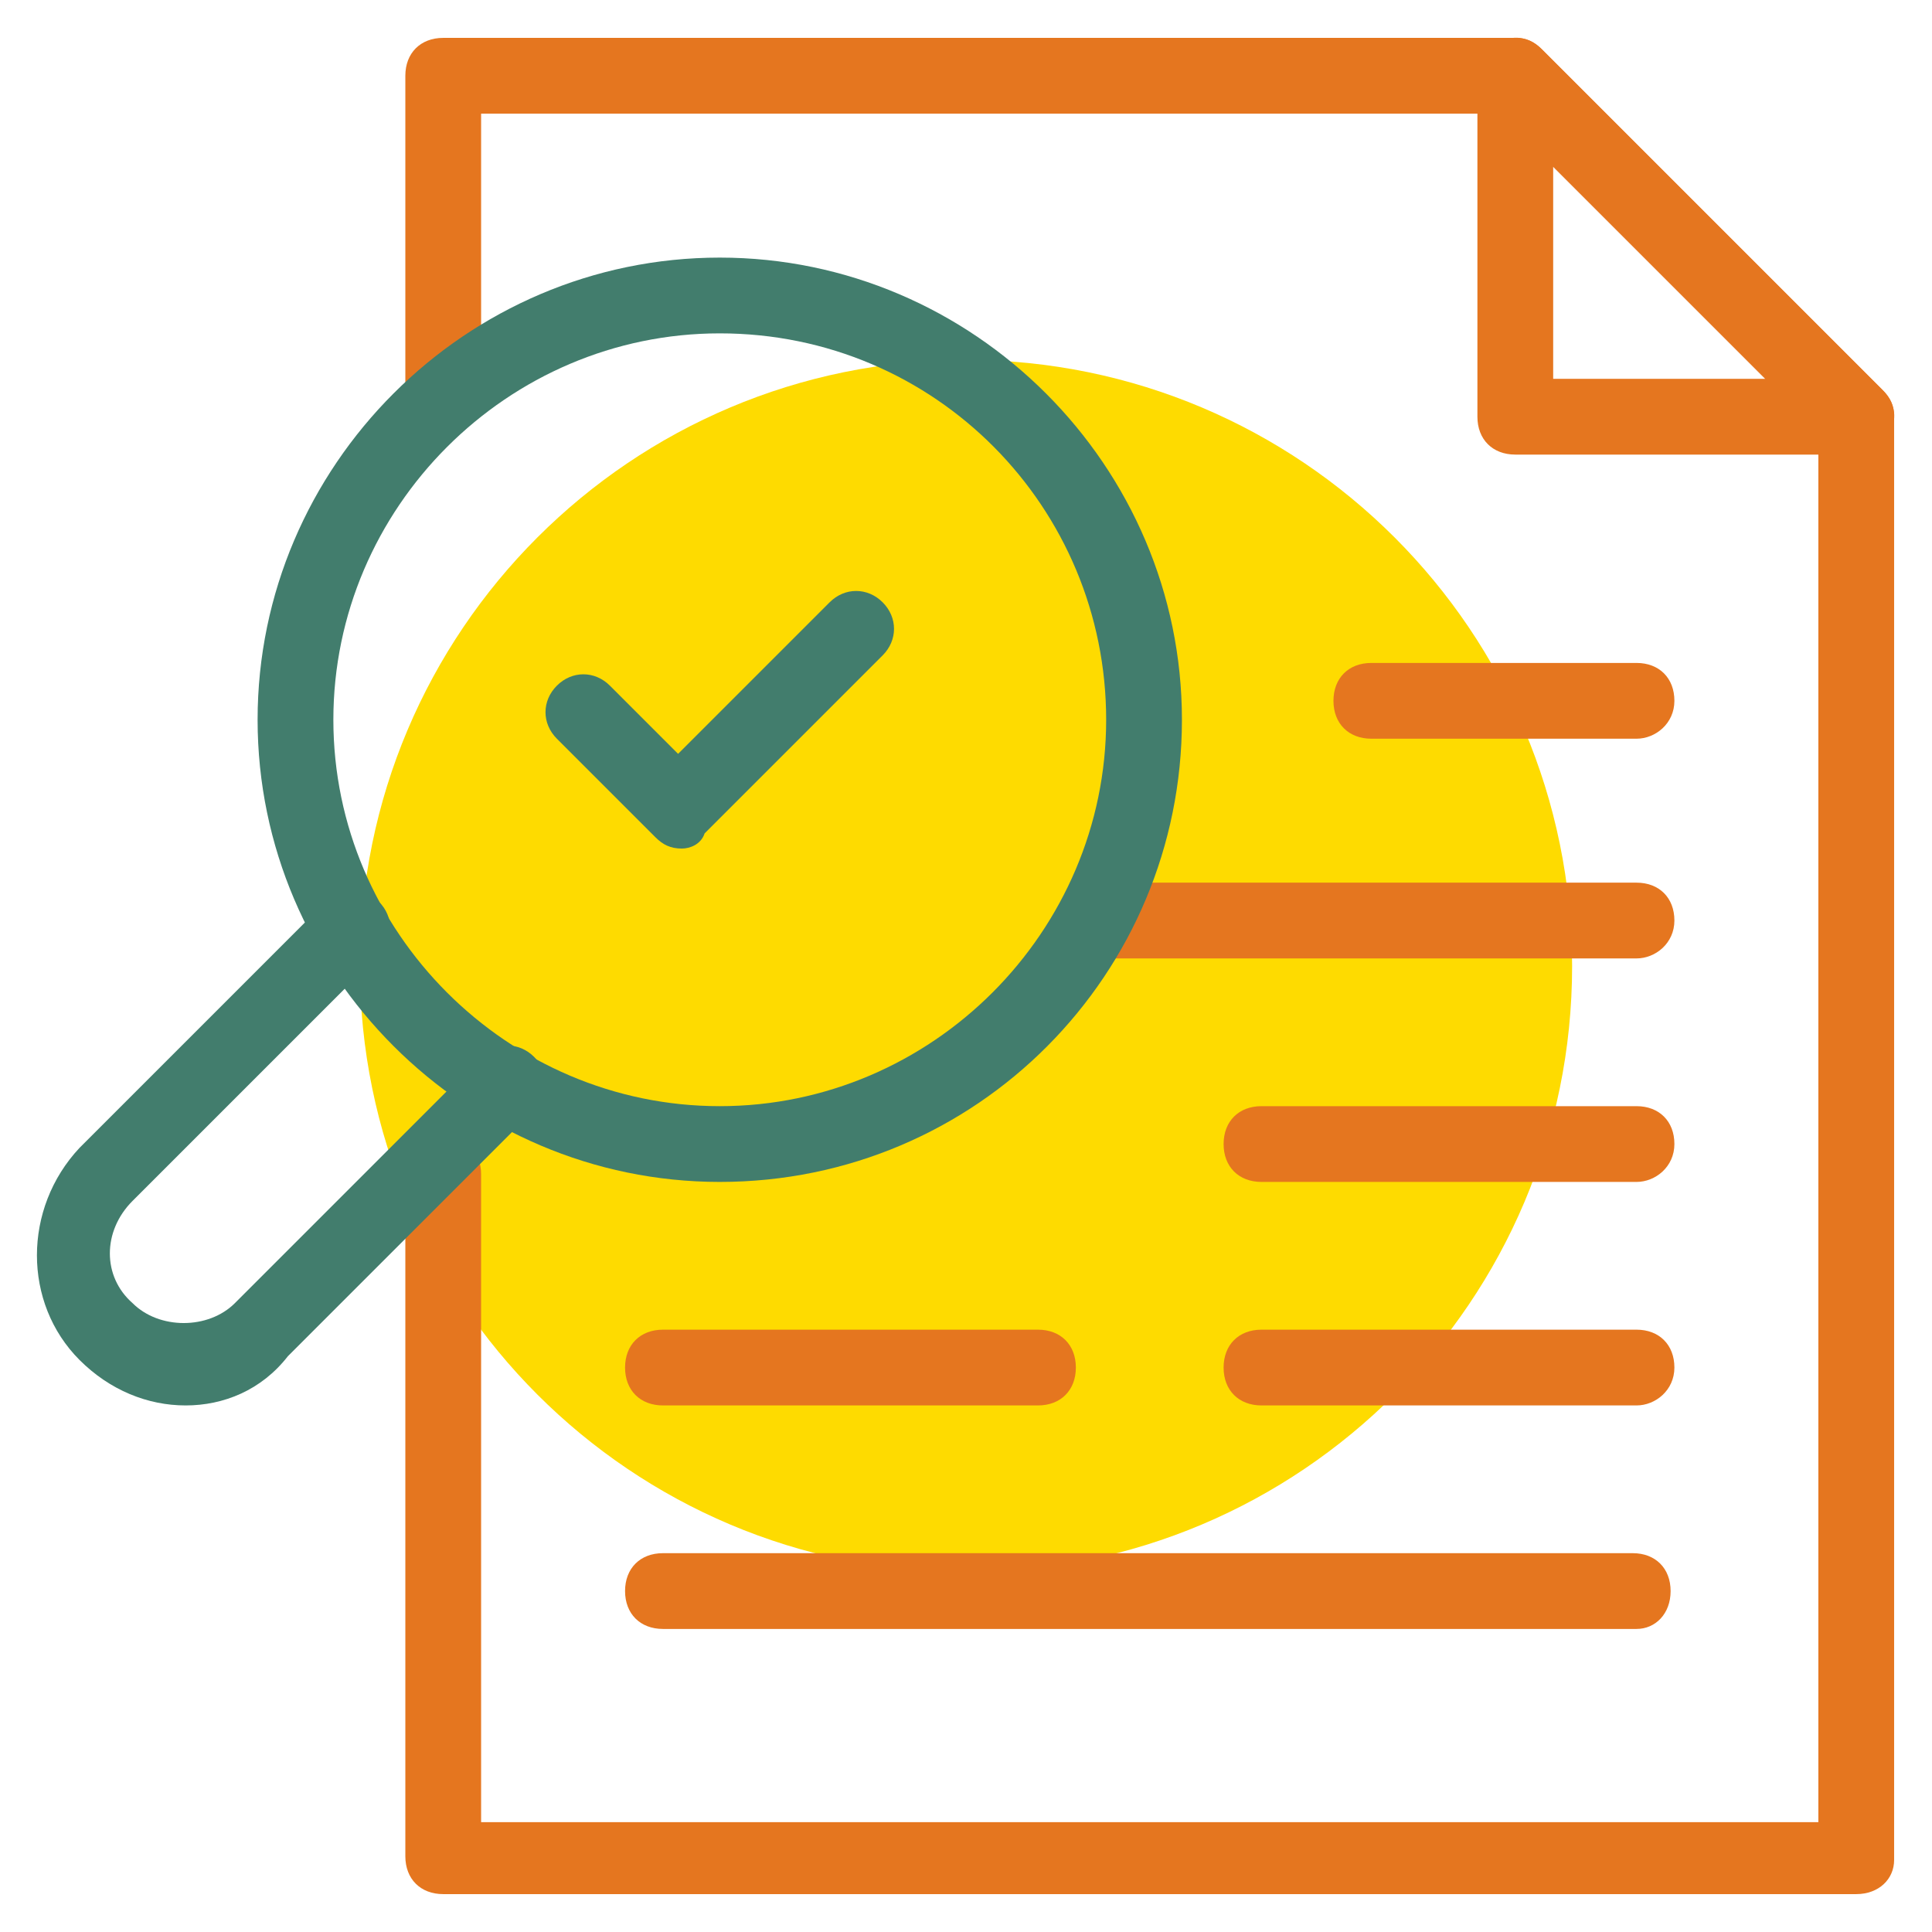
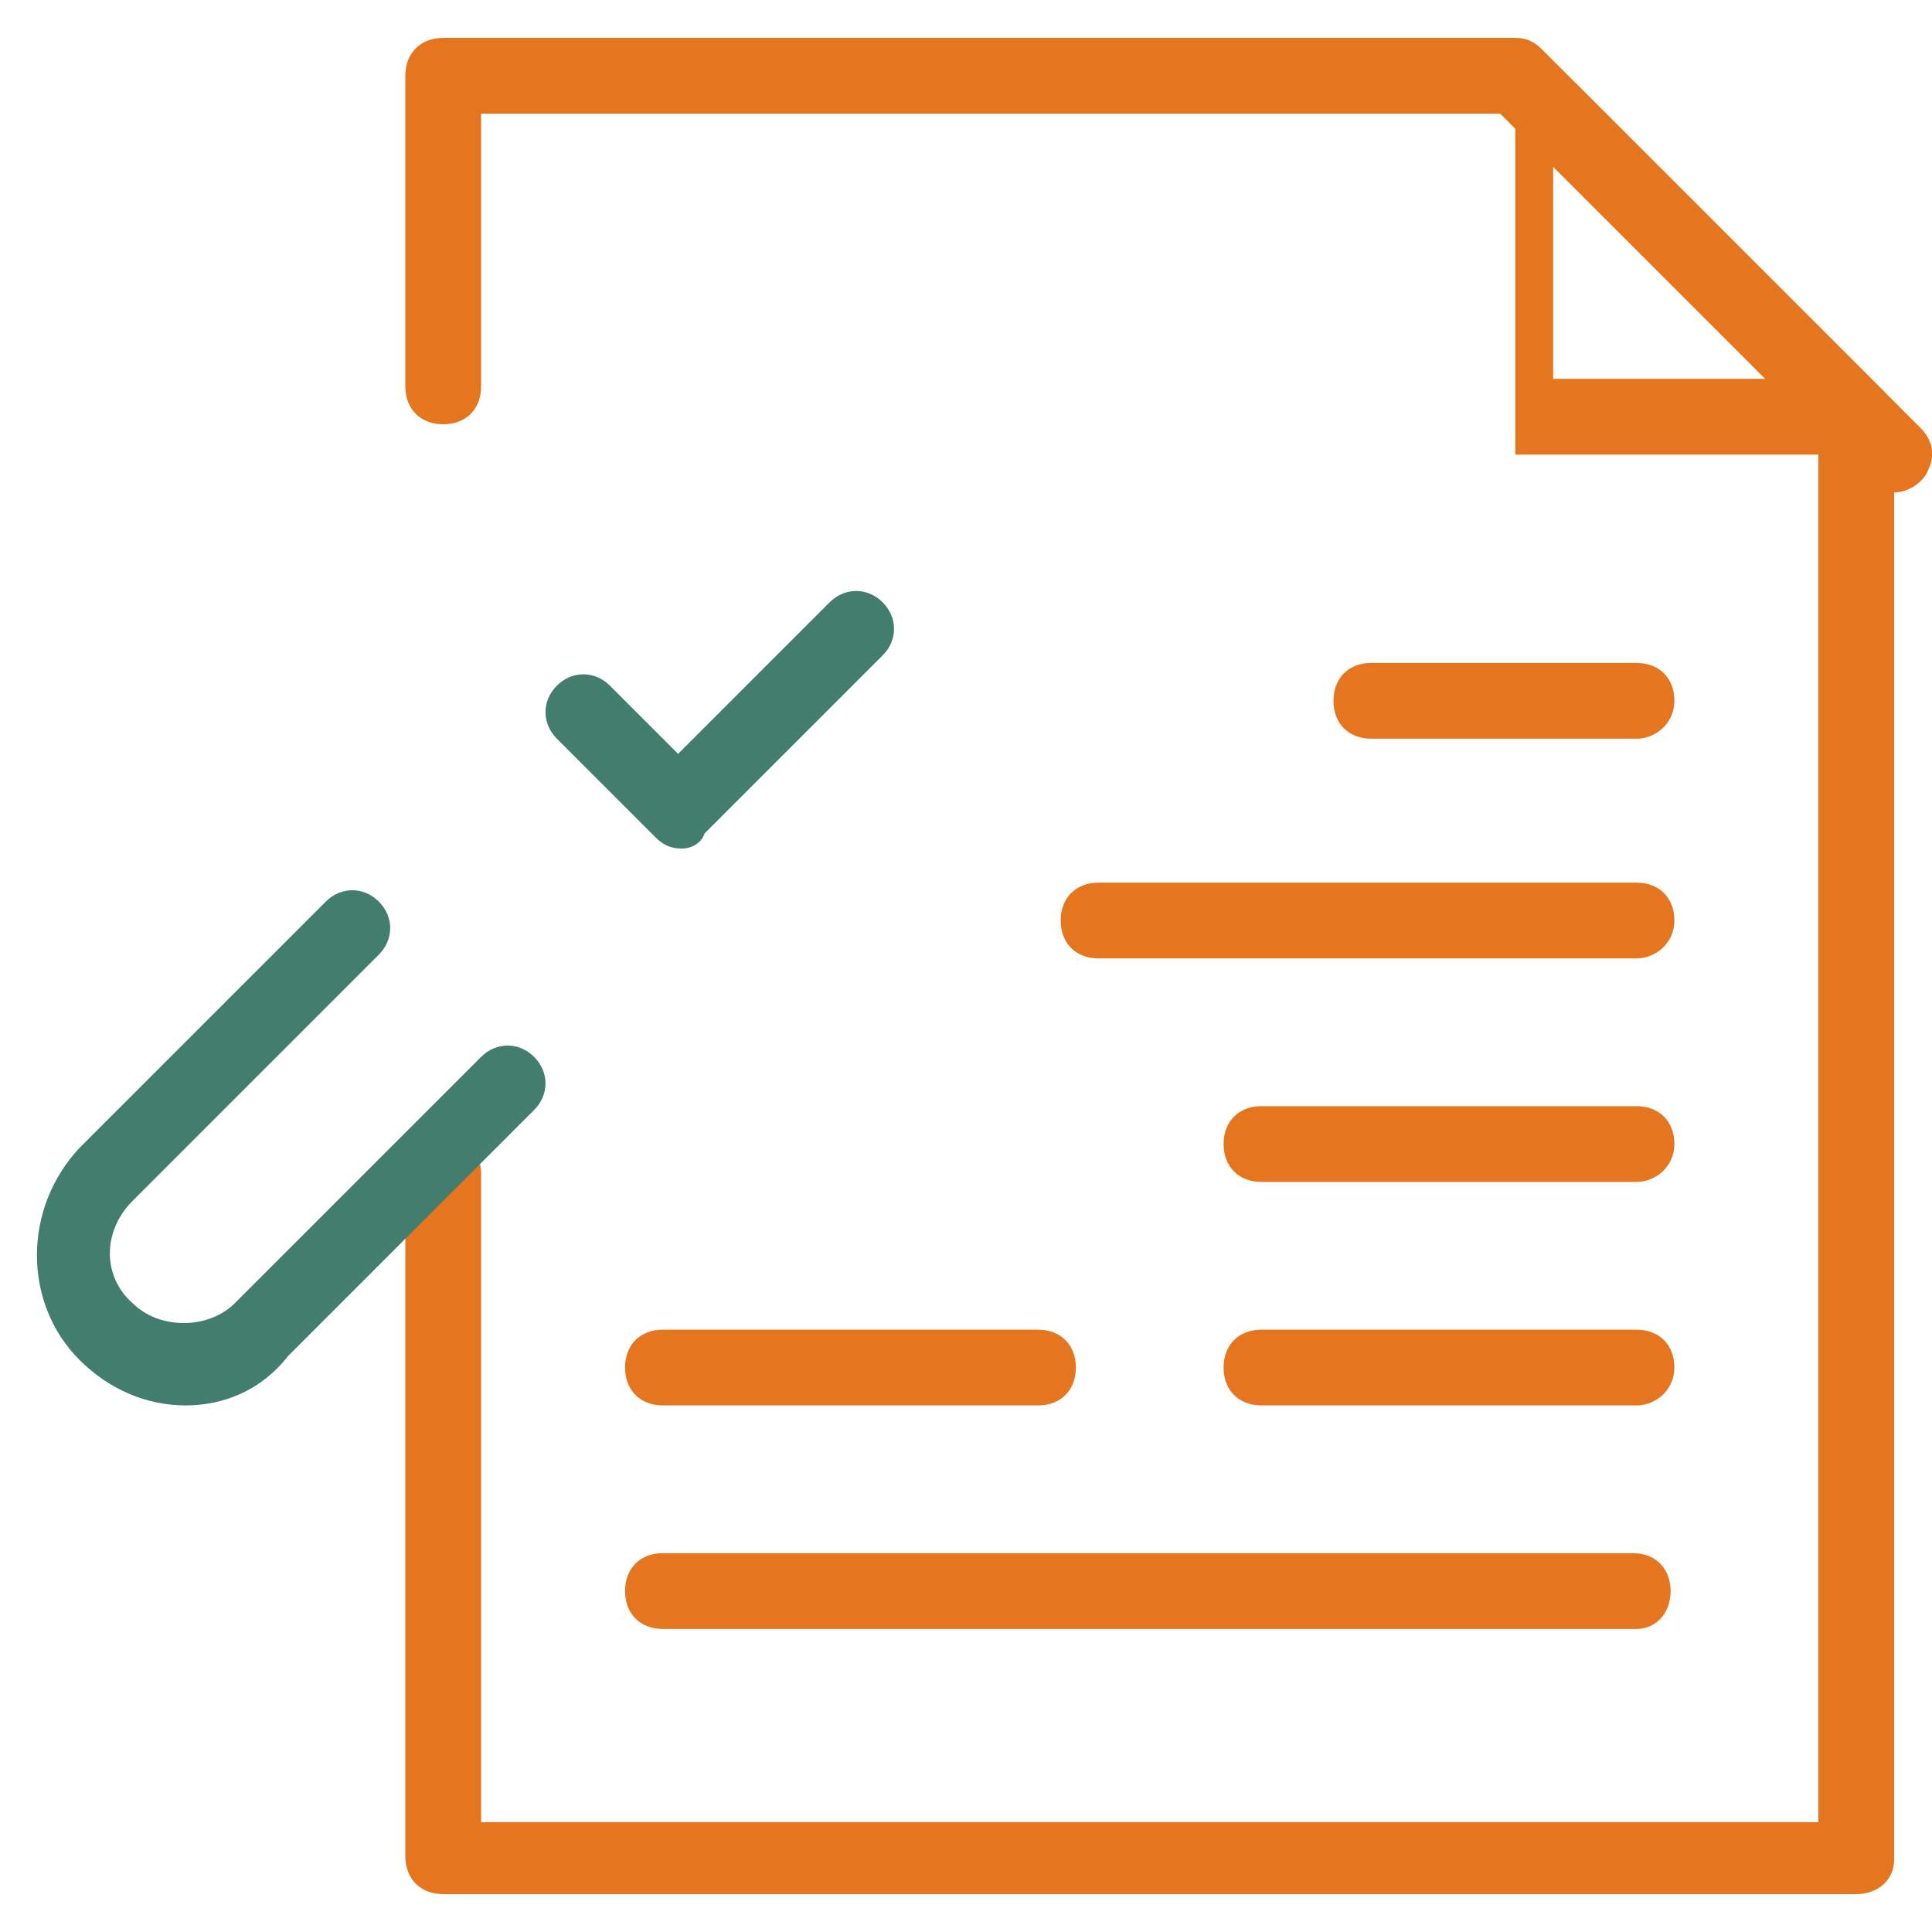
<svg xmlns="http://www.w3.org/2000/svg" class="icon" version="1.1" width="1024" height="1024" viewBox="0 0 1024 1024">
  <g id="icomoon-ignore">
</g>
-   <path class="icon__path-hide" fill="#fedb00" d="M833.255 512c0 177.424-143.831 321.255-321.255 321.255s-321.255-143.831-321.255-321.255c0-177.424 143.831-321.255 321.255-321.255s321.255 143.831 321.255 321.255z" />
  <path class="icon__path" fill="#e5761f" d="M983.843 1003.922h-748.925c-12.047 0-20.078-8.031-20.078-20.078v-361.412c0-12.047 8.031-20.078 20.078-20.078s20.078 8.031 20.078 20.078v343.341h708.769v-736.878l-168.659-168.659h-540.11v144.565c0 12.047-8.031 20.078-20.078 20.078s-20.078-8.031-20.078-20.078v-164.643c0-12.047 8.031-20.078 20.078-20.078h568.22c6.024 0 10.039 2.008 14.055 6.024l180.706 180.706c4.016 4.016 6.024 8.031 6.024 14.055v764.988c0 10.039-8.031 18.071-20.078 18.071z" />
-   <path class="icon__path" fill="#e5761f" d="M983.843 240.941h-180.706c-12.047 0-20.078-8.031-20.078-20.078v-180.706c0-8.031 4.016-16.063 12.047-18.071 8.031-4.016 16.063-2.008 22.086 4.016l180.706 180.706c6.024 6.024 8.031 14.055 4.016 22.086-2.008 6.024-10.039 12.047-18.071 12.047zM823.216 200.784h112.439l-112.439-112.439v112.439z" />
+   <path class="icon__path" fill="#e5761f" d="M983.843 240.941h-180.706v-180.706c0-8.031 4.016-16.063 12.047-18.071 8.031-4.016 16.063-2.008 22.086 4.016l180.706 180.706c6.024 6.024 8.031 14.055 4.016 22.086-2.008 6.024-10.039 12.047-18.071 12.047zM823.216 200.784h112.439l-112.439-112.439v112.439z" />
  <path class="icon__path" fill="#e5761f" d="M867.388 391.529h-140.549c-12.047 0-20.078-8.031-20.078-20.078s8.031-20.078 20.078-20.078h140.549c12.047 0 20.078 8.031 20.078 20.078s-10.039 20.078-20.078 20.078z" />
  <path class="icon__path" fill="#e5761f" d="M867.388 507.984h-285.114c-12.047 0-20.078-8.031-20.078-20.078s8.031-20.078 20.078-20.078h285.114c12.047 0 20.078 8.031 20.078 20.078s-10.039 20.078-20.078 20.078z" />
  <path class="icon__path" fill="#e5761f" d="M867.388 626.447h-198.776c-12.047 0-20.078-8.031-20.078-20.078s8.031-20.078 20.078-20.078h198.776c12.047 0 20.078 8.031 20.078 20.078s-10.039 20.078-20.078 20.078z" />
  <path class="icon__path" fill="#e5761f" d="M867.388 863.373h-516.016c-12.047 0-20.078-8.031-20.078-20.078s8.031-20.078 20.078-20.078h514.008c12.047 0 20.078 8.031 20.078 20.078s-8.031 20.078-18.071 20.078z" />
  <path class="icon__path" fill="#e5761f" d="M867.388 744.91h-198.776c-12.047 0-20.078-8.031-20.078-20.078s8.031-20.078 20.078-20.078h198.776c12.047 0 20.078 8.031 20.078 20.078s-10.039 20.078-20.078 20.078z" />
  <path class="icon__path" fill="#e5761f" d="M550.149 744.91h-198.776c-12.047 0-20.078-8.031-20.078-20.078s8.031-20.078 20.078-20.078h198.776c12.047 0 20.078 8.031 20.078 20.078s-8.031 20.078-20.078 20.078z" />
-   <path class="icon__path-green" fill="#427d6d" d="M381.49 626.447c-134.525 0-244.957-110.431-244.957-244.957s110.431-244.957 244.957-244.957c134.525 0 244.957 110.431 244.957 244.957s-108.424 244.957-244.957 244.957zM381.49 176.69c-112.439 0-204.8 92.361-204.8 204.8s92.361 204.8 204.8 204.8c112.439 0 204.8-92.361 204.8-204.8s-90.353-204.8-204.8-204.8z" />
  <path class="icon__path-green" fill="#427d6d" d="M98.384 744.91c-20.078 0-40.157-8.031-56.22-24.094-30.118-30.118-30.118-80.314 0-112.439l130.51-130.51c8.031-8.031 20.078-8.031 28.11 0s8.031 20.078 0 28.11l-130.51 130.51c-16.063 16.063-16.063 40.157 0 54.212 14.055 14.055 40.157 14.055 54.212 0l130.51-130.51c8.031-8.031 20.078-8.031 28.11 0s8.031 20.078 0 28.11l-130.51 130.51c-14.055 18.071-34.133 26.102-54.212 26.102z" />
  <path class="icon__path-green" fill="#427d6d" d="M361.412 449.757c-6.024 0-10.039-2.008-14.055-6.024l-52.204-52.204c-8.031-8.031-8.031-20.078 0-28.11s20.078-8.031 28.11 0l36.141 36.141 80.314-80.314c8.031-8.031 20.078-8.031 28.11 0s8.031 20.078 0 28.11l-94.369 94.369c-2.008 6.024-8.031 8.031-12.047 8.031z" />
</svg>